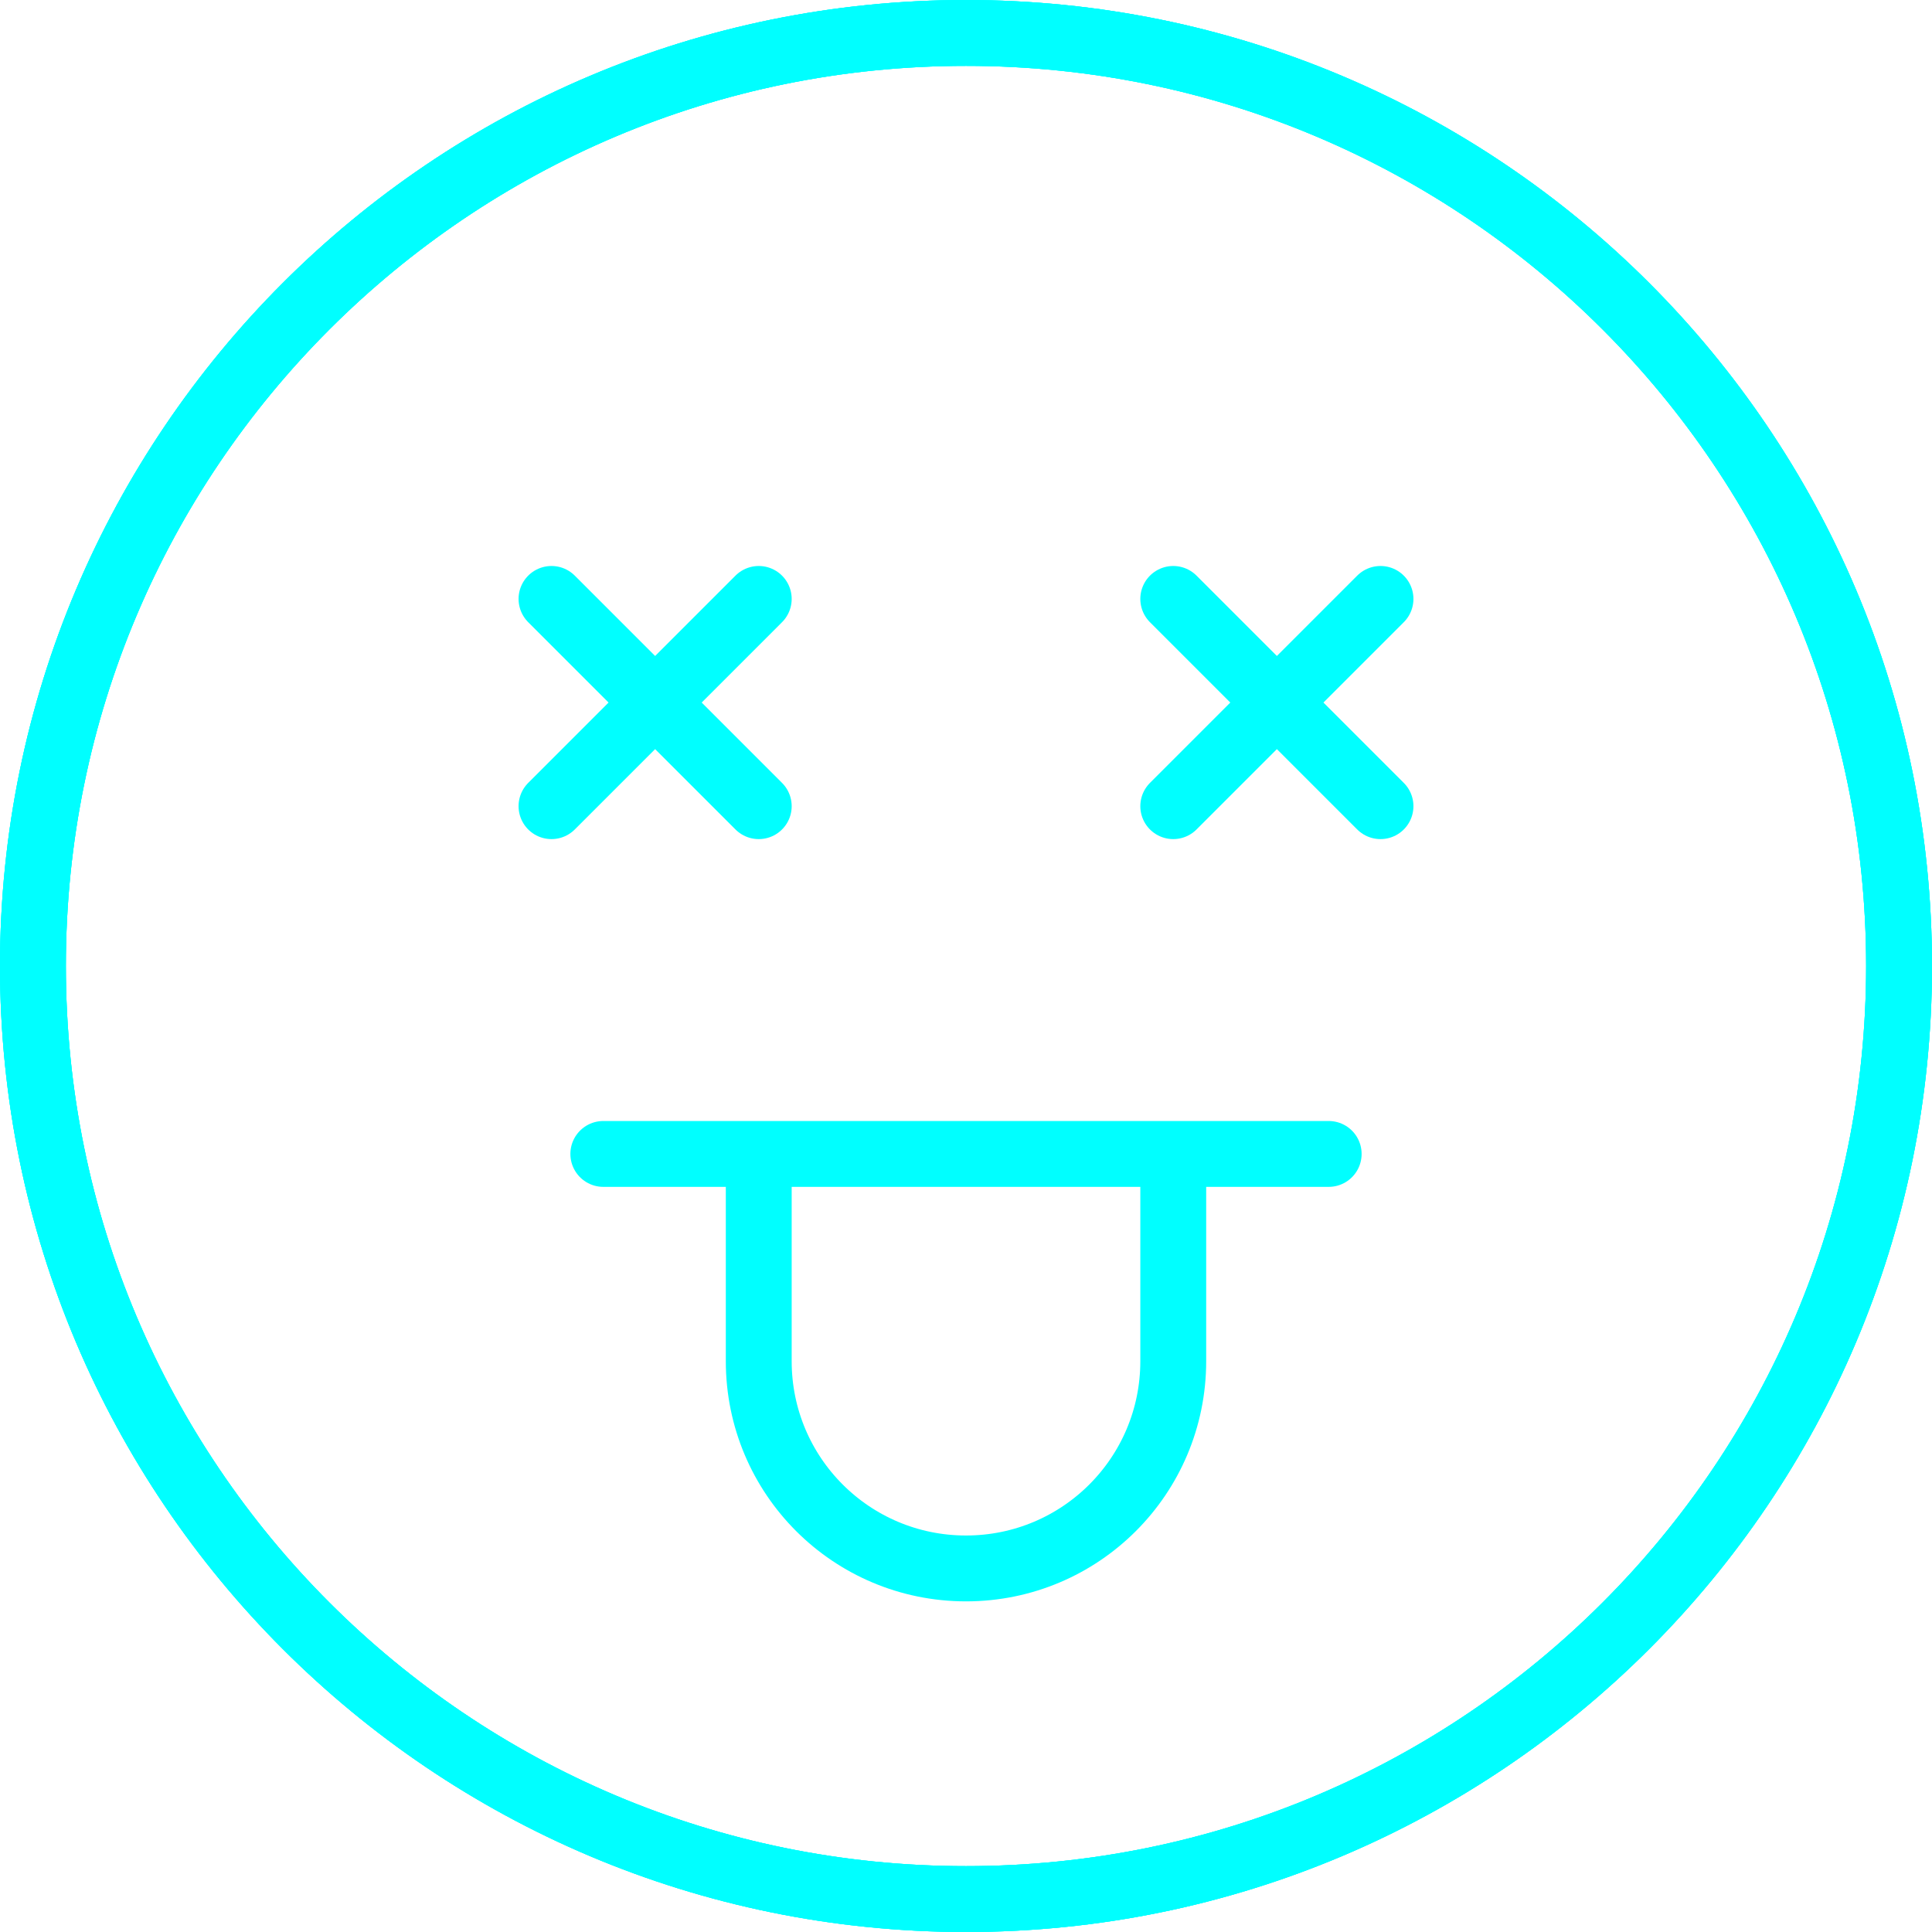
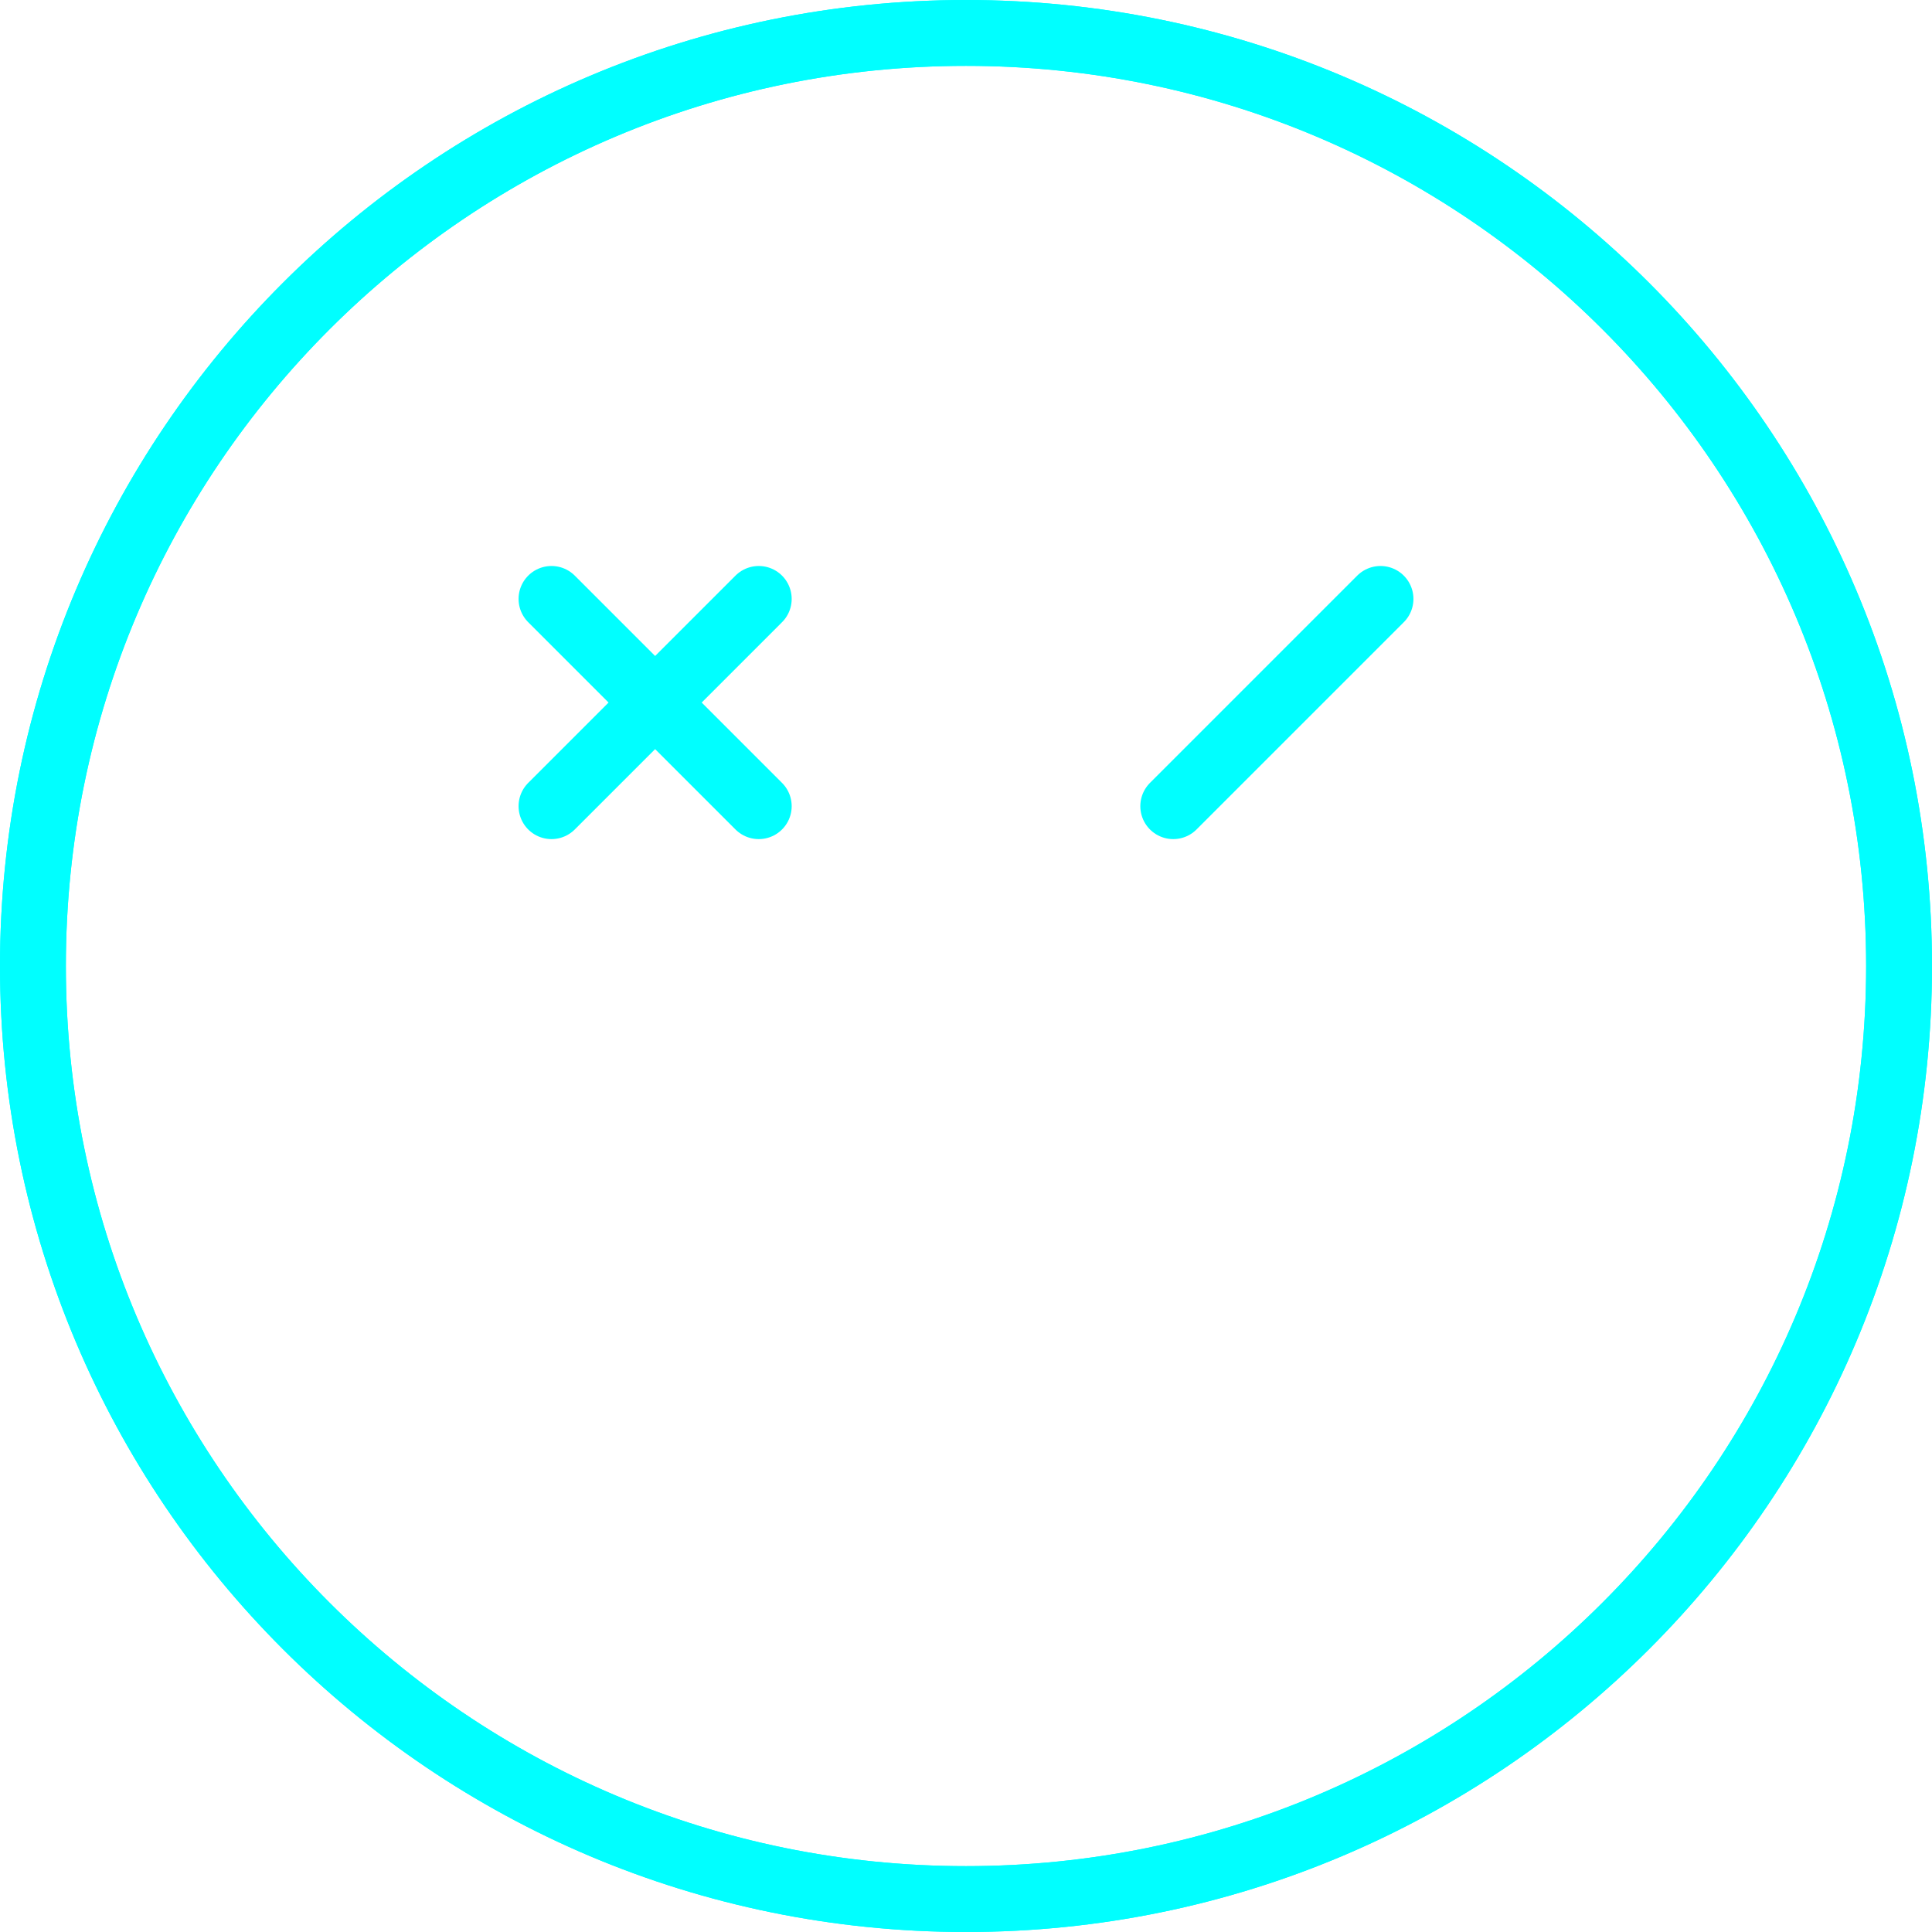
<svg xmlns="http://www.w3.org/2000/svg" width="44" height="44">
  <g fill="none" stroke="#0ff" stroke-linejoin="round" stroke-width="1.5">
-     <path d="M22 43.25C10.26 43.25.75 33.74.75 22S10.26.75 22 .75 43.25 10.26 43.25 22 33.74 43.25 22 43.25z" />
    <g stroke-linecap="round">
      <use href="#a" />
-       <path d="M14.92 16h.02m2.34 10.28V31c0 2.61 2.11 4.72 4.72 4.72s4.72-2.11 4.72-4.72v-4.72M30.26 26.28H13.74" />
      <use href="#a" />
-       <path d="m12.56 13.64 4.72 4.72M17.28 13.64l-4.72 4.72m14.16-4.72 4.72 4.72M31.44 13.64l-4.72 4.72" />
+       <path d="m12.56 13.64 4.72 4.72M17.28 13.64l-4.72 4.72M31.44 13.64l-4.72 4.72" />
    </g>
  </g>
  <defs>
    <path id="a" d="M.75 22c0 11.74 9.51 21.25 21.25 21.25S43.25 33.74 43.25 22 33.74.75 22 .75.75 10.26.75 22" />
  </defs>
</svg>